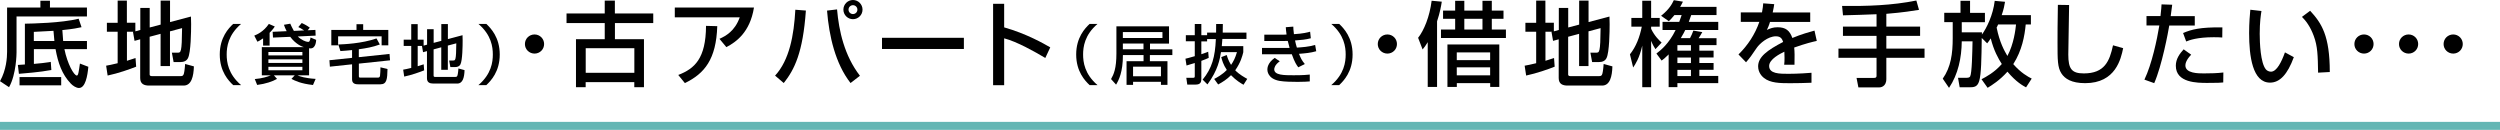
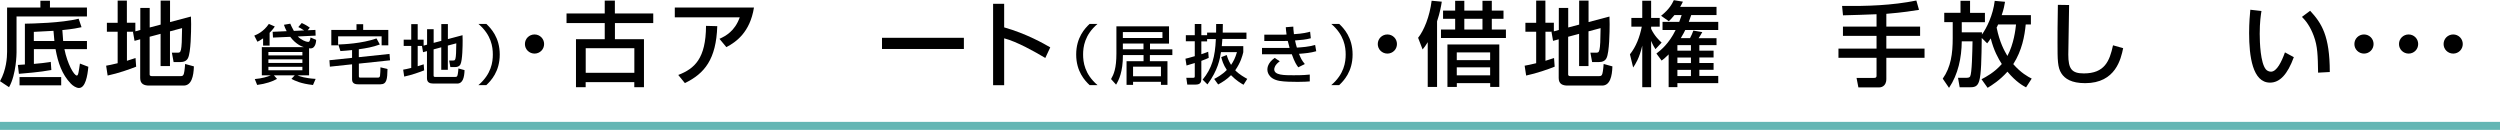
<svg xmlns="http://www.w3.org/2000/svg" id="_レイヤー_2" viewBox="0 0 433.87 22.54">
  <defs>
    <style>.cls-1{fill:#64b6b4;}</style>
  </defs>
  <g id="_レイヤー_3">
    <g>
      <rect class="cls-1" x="0" y="21.15" width="433.87" height="1.39" />
      <g>
        <path d="M7.01,.13h1.66V1.31h6.42v1.55H2.87v6.24c0,.1-.02,3.78-1.3,6.03l-1.57-1.04c1.1-1.95,1.23-4.11,1.23-5.09V1.31H7.01V.13ZM3.09,11.27c.46-.02,.78-.05,1.23-.08V4.11c1.26-.02,6.29-.11,9.33-.86l.5,1.47c-.66,.14-1.34,.3-3.33,.5,.02,.43,.08,1.3,.14,1.89h4.13v1.42h-3.91c.51,2.54,1.65,4.58,2.16,4.58,.24,0,.32-.61,.53-2.08l1.46,.56c-.14,1.58-.51,3.68-1.63,3.68-.46,0-1.06-.38-1.42-.77-1.54-1.62-2.21-3.6-2.64-5.97h-3.76v2.56c.53-.02,2.39-.24,2.93-.35l.1,1.41c-2,.38-4.79,.59-5.63,.66l-.18-1.54Zm.3,3.54v-1.44h7.23v1.44H3.39Zm2.48-7.7h3.57c-.08-.77-.13-1.33-.16-1.76-2.16,.13-2.66,.14-3.41,.18v1.58Z" />
        <path d="M23.23,5.51h-1.2v5.04c.72-.22,1.02-.32,1.49-.48l.11,1.5c-1.12,.45-3.11,1.15-4.95,1.54l-.26-1.71c.51-.1,.93-.16,2-.43V5.51h-1.87v-1.55h1.87V.11h1.6V3.95h1.47v1.49l.86-.24V1.38h1.63v3.39l1.9-.5V.11h1.63V3.83l3.63-.96c.02,.43,.03,.75,.03,1.31,0,1.33-.05,4.87-.53,5.87-.24,.53-.75,.72-1.33,.72h-1.18l-.3-1.63h.99c.58,0,.74,0,.78-4.26l-2.1,.56v6.02h-1.63V5.87l-1.9,.51v6.53c0,.3,.26,.3,.45,.3h4.91c.34,0,.48-.06,.59-.46,.11-.37,.21-1.55,.21-1.65l1.52,.42c-.05,1.73-.42,3.33-1.78,3.33h-5.99c-.85,0-1.55-.26-1.55-1.3V6.82l-.98,.27-.27-1.55,.11-.03Z" />
-         <path d="M41.84,4.15c-2.25,1.92-2.5,4.01-2.5,5.31s.25,3.39,2.5,5.31h-1.37c-.8-.75-2.33-2.35-2.33-5.31s1.53-4.56,2.33-5.31h1.37Z" />
        <path d="M45.67,6.65c-.58,.41-.85,.53-1,.59l-.54-1.06c.48-.19,1.62-.68,2.53-2.03l1.03,.45c-.11,.17-.32,.5-.9,1.09v2.22h-1.13v-1.25Zm6.01-.32c.59,.6,1.41,.94,1.79,.94,.18,0,.3-.02,.43-.76l.97,.41c-.01,.22-.07,1.48-.97,1.48-.08,0-.2-.01-.26-.02v4.69h-2.02c.35,.18,1.38,.52,3.16,.62l-.46,1.06c-2.11-.23-3.11-.73-3.74-1.06l.58-.62h-3.63l.55,.62c-.75,.44-1.97,.86-3.45,1.05l-.41-1.02c1.22-.1,2.23-.4,2.79-.65h-1.57v-4.89h7.29c-.26-.08-1.35-.44-2.36-1.79l-2.99,.13-.06-1,2.43-.11c-.22-.41-.36-.78-.47-1.11l1.1-.19c.15,.34,.28,.64,.62,1.25l1.78-.08c-.55-.37-.74-.46-1.01-.58l.6-.71c.15,.07,.84,.38,1.4,.81l-.37,.45,1.34-.06,.04,.99-3.11,.15Zm-5.1,2.7v.59h5.9v-.59h-5.9Zm0,1.27v.62h5.9v-.62h-5.9Zm0,1.29v.6h5.9v-.6h-5.9Z" />
        <path d="M62.28,9.92l5.32-.56,.09,1.11-5.41,.57v2.22c0,.21,.16,.21,.23,.21h3.08c.18,0,.31-.07,.36-.29,.04-.19,.08-1.12,.08-1.5l1.22,.3c-.04,1.69-.1,2.65-1.22,2.65h-3.85c-.29,0-1.08,0-1.08-.83v-2.64l-3.85,.41-.08-1.12,3.93-.41v-1.35c-.65,.08-1.38,.12-2.02,.17l-.37-1.14c.86-.03,4.07-.15,6.63-1.05l.58,1.05c-1.3,.47-2.31,.64-3.65,.83v1.38Zm-.41-5.72h1.16v.99h4.36v2.68h-1.16v-1.56h-7.55v1.56h-1.18v-2.68h4.37v-.99Z" />
        <path d="M73.33,7.97h-.84v3.53c.5-.16,.72-.22,1.04-.34l.08,1.05c-.78,.31-2.17,.81-3.46,1.08l-.18-1.2c.36-.07,.65-.11,1.4-.3v-3.82h-1.31v-1.09h1.31v-2.69h1.12v2.69h1.03v1.04l.6-.17v-2.68h1.14v2.37l1.33-.35v-2.91h1.14v2.6l2.54-.67c.01,.3,.02,.53,.02,.92,0,.93-.03,3.4-.37,4.11-.17,.37-.53,.5-.93,.5h-.83l-.21-1.14h.69c.4,0,.52,0,.55-2.98l-1.47,.39v4.21h-1.14v-3.91l-1.33,.36v4.57c0,.21,.18,.21,.31,.21h3.44c.24,0,.34-.04,.41-.32,.08-.26,.15-1.09,.15-1.15l1.06,.29c-.03,1.21-.29,2.33-1.24,2.33h-4.19c-.59,0-1.09-.18-1.09-.91v-4.72l-.68,.19-.19-1.09,.08-.02Z" />
        <path d="M83.03,14.77c2.25-1.92,2.5-4.01,2.5-5.31s-.25-3.39-2.5-5.31h1.37c.79,.75,2.33,2.35,2.33,5.31s-1.53,4.56-2.33,5.31h-1.37Z" />
        <path d="M94.43,7.64c0,.93-.74,1.66-1.66,1.66s-1.68-.74-1.67-1.66c0-.93,.75-1.66,1.67-1.66s1.66,.74,1.66,1.66Z" />
        <path d="M113.38,4h-6.66v2.8h5.04V15.13h-1.68v-.88h-8.44v.88h-1.68V6.8h4.99v-2.8h-6.63v-1.66h6.63V.1h1.76V2.34h6.66v1.66Zm-11.73,4.37v4.27h8.44v-4.27h-8.44Z" />
        <path d="M130.85,1.31c-.69,4.32-3.12,5.99-4.79,6.87l-1.2-1.44c1.07-.48,2.67-1.33,3.52-3.73h-11.27V1.31h13.73Zm-13.14,11.7c2.85-1.1,4.79-2.85,4.82-8.52l1.95,.05c-.18,5.75-2.21,8.23-5.62,9.88l-1.15-1.41Z" />
-         <path d="M134.51,13.13c2.5-2.71,3.28-7.04,3.52-11.44l1.83,.14c-.51,7.27-1.97,10.23-3.84,12.58l-1.5-1.28Zm10.76-11.49c.32,3.7,1.26,8,3.97,11.51l-1.63,1.26c-2.64-3.38-3.73-8.16-4.08-12.57l1.75-.21Zm4.42,.03c0,.93-.75,1.66-1.66,1.66s-1.66-.74-1.66-1.66,.75-1.67,1.66-1.67,1.66,.74,1.66,1.67Zm-2.43,0c0,.43,.34,.77,.77,.77s.77-.34,.77-.77-.35-.77-.77-.77-.77,.34-.77,.77Z" />
        <path d="M167.28,6.56v1.94h-14.21v-1.94h14.21Z" />
        <path d="M174.27,.66V4.75c3.89,1.1,6.93,2.85,8,3.47l-.86,1.84c-1.79-1.07-4.95-2.85-7.14-3.41V14.79h-1.92V.66h1.92Z" />
        <path d="M190.47,4.15c-2.25,1.92-2.5,4.01-2.5,5.31s.25,3.39,2.5,5.31h-1.37c-.8-.75-2.33-2.35-2.33-5.31s1.53-4.56,2.33-5.31h1.37Z" />
        <path d="M203.44,9.56h-3.88v1.06h3.05v4.11h-1.13v-.53h-4.84v.53h-1.13v-4.11h2.95v-1.06h-3.58c0,2.95-.71,4.33-1.19,5.13l-.87-.97c.47-.82,.93-1.83,.93-4.44V4.57h9.13v3h-3.3v.99h3.88v1.01Zm-8.57-4v1.04h6.87v-1.04h-6.87Zm0,2v.99h3.58v-.99h-3.58Zm1.77,4.01v1.66h4.84v-1.66h-4.84Z" />
        <path d="M208.7,13.84c1.65-1.99,2.18-3.98,2.31-7.06h-1.52v.4h-1v2.23c.78-.27,.91-.31,1.19-.43l.09,1.06c-.36,.17-.59,.27-1.28,.52v3.08c0,.58-.11,1.04-1,1.04h-1.44l-.17-1.18h1.19c.2,0,.28-.04,.28-.28v-2.29c-.4,.13-.76,.25-1.43,.44l-.19-1.18c.37-.09,.57-.13,1.62-.44v-2.59h-1.55v-1.05h1.55v-1.94h1.14v1.94h1v-.45h1.56c.02-.69,.01-1.1,.01-1.49h1.16c-.01,.63-.01,1.02-.02,1.49h4.12v1.1h-4.18c-.02,.27-.04,.63-.1,1.25h3.73v1.05c-.16,.65-.45,1.79-1.4,3.14,.68,.72,1.66,1.25,2.09,1.49l-.65,1.02c-.44-.25-1.25-.72-2.17-1.66-.72,.73-1.46,1.19-2.23,1.61l-.69-.96c.47-.25,1.34-.69,2.19-1.56-.64-.96-.83-1.7-.96-2.23l.95-.36c.13,.45,.28,.95,.75,1.71,.41-.59,.74-1.23,1.02-2.21h-2.77c-.2,1.21-.5,3.09-2.35,5.6l-.85-.85Z" />
        <path d="M224.45,4.63c.01,.34,.02,.6,.11,1.3,1.55-.09,2.41-.31,2.81-.43l.12,1.14c-.9,.24-1.7,.3-2.74,.38,.07,.35,.21,.91,.32,1.24,.91-.06,2.07-.13,3.17-.46l.19,1.09c-1.01,.29-1.88,.36-2.99,.45,.32,.78,.46,1.11,1.01,1.77l-1.13,.57c-.3-.39-.62-.84-1.13-2.27-.45,.01-.83,.01-1.29,.01h-3.88v-1.1h3.96c.19,0,.35,0,.83-.01-.06-.19-.16-.54-.32-1.21-.09,0-.48,.01-.56,.01h-3.51v-1.1h3.48s.31-.01,.38-.02c-.09-.6-.11-.93-.13-1.27l1.29-.1Zm-2.35,6.01c-.86,.6-.96,1.19-.96,1.39,0,1.03,1.71,1.03,3.37,1.03,1.76,0,2.39-.08,2.8-.12v1.19c-.4,.03-1,.08-2.09,.08-.85,0-2.37-.02-3.16-.17-2.08-.37-2.11-1.79-2.11-1.95,0-.22,0-1.15,1.27-2.04l.88,.59Z" />
        <path d="M231.04,14.77c2.25-1.92,2.5-4.01,2.5-5.31s-.25-3.39-2.5-5.31h1.37c.8,.75,2.33,2.35,2.33,5.31s-1.53,4.56-2.33,5.31h-1.37Z" />
        <path d="M242.44,7.64c0,.93-.74,1.66-1.66,1.66s-1.68-.74-1.67-1.66c0-.93,.75-1.66,1.67-1.66s1.66,.74,1.66,1.66Z" />
        <path d="M247.79,7.3c-.38,.64-.59,.91-.9,1.28l-.78-2.02c1.02-1.28,2-3.65,2.35-6.43l1.76,.16c-.11,.72-.32,1.92-.82,3.41V15.09h-1.62V7.3ZM252.55,.14h1.58V1.84h3.15V.14h1.62V1.84h2.03v1.42h-2.03v1.87h2.45v1.47h-11.27v-1.47h2.46v-1.87h-2.1V1.84h2.1V.14Zm7.65,7.57v7.38h-1.58v-.66h-5.79v.66h-1.63V7.72h9.01Zm-7.38,1.38v1.34h5.79v-1.34h-5.79Zm0,2.59v1.39h5.79v-1.39h-5.79Zm1.31-8.42v1.87h3.15v-1.87h-3.15Z" />
        <path d="M269.41,5.51h-1.2v5.04c.72-.22,1.02-.32,1.49-.48l.11,1.5c-1.12,.45-3.11,1.15-4.95,1.54l-.26-1.71c.51-.1,.93-.16,2-.43V5.51h-1.87v-1.55h1.87V.11h1.6V3.95h1.47v1.49l.86-.24V1.38h1.63v3.39l1.9-.5V.11h1.63V3.83l3.63-.96c.02,.43,.03,.75,.03,1.31,0,1.33-.05,4.87-.53,5.87-.24,.53-.75,.72-1.33,.72h-1.18l-.3-1.63h.99c.58,0,.74,0,.78-4.26l-2.1,.56v6.02h-1.63V5.87l-1.9,.51v6.53c0,.3,.26,.3,.45,.3h4.91c.34,0,.48-.06,.59-.46,.11-.37,.21-1.55,.21-1.65l1.52,.42c-.05,1.73-.42,3.33-1.78,3.33h-5.99c-.85,0-1.55-.26-1.55-1.3V6.82l-.98,.27-.27-1.55,.11-.03Z" />
        <path d="M282.87,9.43c1.07-1.33,1.7-3.01,2.06-4.8h-1.81v-1.52h1.89V.13h1.54V3.11h1.49v1.52h-1.49v.37c.59,1.26,1.46,2.06,1.82,2.39l-1.07,1.14c-.22-.35-.45-.7-.75-1.44V15.13h-1.54V7.92c-.51,2.23-1.2,3.23-1.58,3.79l-.56-2.29Zm7.73-6.82c-.53,.64-.69,.8-.98,1.07l-1.34-.94c1.46-1.17,1.9-2.06,2.21-2.71l1.58,.26c-.19,.37-.29,.59-.48,.9h6.31v1.42h-4.39c-.11,.35-.21,.64-.42,1.18h5.11v1.42h-5.73c-.11,.24-.29,.61-.77,1.41h1.6c.24-.45,.42-.86,.58-1.31l1.55,.26c-.18,.34-.46,.8-.64,1.06h3.11v1.2h-2.98v.96h2.47v1.18h-2.47v.96h2.47v1.18h-2.47v1.07h3.28v1.25h-7.09v.69h-1.52v-5.68c-.64,.64-.86,.82-1.22,1.07l-.9-1.22c.7-.53,2.18-1.7,3.33-4.08h-2.27v-1.42h2.9c.18-.46,.27-.74,.42-1.18h-1.25Zm.51,5.22v.96h2.35v-.96h-2.35Zm0,2.15v.96h2.35v-.96h-2.35Zm0,2.15v1.07h2.35v-1.07h-2.35Z" />
-         <path d="M307.91,.74c-.05,.37-.1,.67-.26,1.42h6.51v1.65h-6.98c-.19,.66-.38,1.04-.54,1.38,.62-.27,1.06-.46,1.86-.46,1.39,0,2.1,.56,2.56,1.86,1.57-.66,2.98-1.04,3.84-1.28l.4,1.79c-.74,.16-1.95,.45-3.92,1.15,.08,.74,.08,1.55,.05,2.98h-1.79c.05-.42,.06-.66,.06-1.2,0-.45-.02-.77-.03-1.06-.72,.35-2.64,1.3-2.64,2.48,0,1.36,1.81,1.36,3.35,1.36,.21,0,1.82,0,4-.18v1.73c-1.2,.05-2.55,.08-3.75,.08-1.74,0-3.39-.03-4.5-.91-.3-.24-1.01-.91-1.01-2.02,0-1.63,1.58-2.79,4.34-4.23-.16-.5-.4-.98-1.25-.98-1.42,0-2.83,1.28-3.33,2-.99,1.46-1.1,1.62-1.86,2.51l-1.31-1.36c1.62-1.58,2.88-3.51,3.62-5.65h-3.22v-1.65h3.68c.14-.74,.18-1.1,.21-1.57l1.9,.14Z" />
        <path d="M325.68,2.47c-.83,.03-4.91,.19-5.83,.19l-.16-1.63c4.32,.05,8.64-.08,12.89-.94l.46,1.62c-.99,.16-2.72,.45-5.67,.69v2.22h5.86v1.6h-5.86v2.21h6.63v1.6h-6.63v3.68c0,1.42-1.1,1.46-1.23,1.46h-3.62l-.32-1.65h2.99c.21,0,.48,0,.48-.37v-3.12h-6.61v-1.6h6.61v-2.21h-5.83v-1.6h5.83V2.47Z" />
        <path d="M343.89,13.75c.77-.4,2.23-1.17,3.52-2.64-.59-.91-1.41-2.37-1.92-4.45-.26,.4-.35,.53-.62,.86l-.94-.93c-.05,3.62-.08,6.27-.45,7.49-.32,1.02-.88,1.07-1.76,1.07h-1.62l-.29-1.65h1.44c.26,0,.53-.02,.66-.22,.32-.56,.38-4.18,.42-6.11h-1.87c-.03,2.85-.62,5.71-2.21,8.08l-1.09-1.6c1.42-2,1.73-4.37,1.73-7V3.84h-1.47v-1.62h2.82V.14h1.66V2.23h2.58v1.62h-4.02v1.76h3.51c-.02,.24-.02,.32-.02,.4,.83-1.12,1.95-3.44,2.23-5.86l1.79,.16c-.1,.59-.21,1.25-.58,2.32h5.07v1.62h-.9c-.19,1.98-.64,4.51-2.16,6.88,1.33,1.52,2.54,2.18,3.2,2.51l-.98,1.52c-.51-.27-1.7-.9-3.23-2.72-1.34,1.5-2.66,2.32-3.44,2.8l-1.06-1.49Zm2.88-9.51c-.14,.34-.18,.4-.26,.54,.54,2.64,1.33,4,1.87,4.93,1.12-2.08,1.41-4.59,1.5-5.47h-3.12Z" />
        <path d="M359.09,.86c-.02,1.36-.14,8.2-.14,8.61,0,2.48,.59,3.27,2.69,3.27,3.62,0,4.48-2.14,5.07-4.88l1.76,.5c-.38,1.81-1.28,6.07-6.59,6.07-2.4,0-3.54-.78-4.13-1.7-.67-1.02-.67-2.4-.67-5.23,0-1.42,0-3.55,.06-6.66l1.95,.03Z" />
-         <path d="M376.98,.83c-.06,.46-.1,.82-.26,1.97h4.18v1.63h-4.43c-.18,1.14-1.28,6.99-2.61,10l-1.7-.61c1.3-2.71,2.19-6.96,2.59-9.4h-2.23v-1.63h2.43c.14-1.33,.16-1.52,.18-2.03l1.84,.06Zm3.3,8.66c-.94,.96-1.01,1.63-1.01,1.87,0,1.38,2.24,1.38,3.2,1.38,1.04,0,2.39-.03,3.39-.16l-.02,1.73c-.51,.05-.85,.08-2.77,.08-1.71,0-5.46,0-5.46-2.98,0-1.18,.66-2.08,1.36-2.85l1.3,.93Zm5.39-2.98c-.4-.03-.82-.05-1.46-.05-2.9,0-4.24,.51-4.8,.74l-.54-1.47c1.49-.62,2.9-1.02,6.82-.98l-.02,1.76Z" />
        <path d="M392.47,1.92c-.11,.7-.3,1.9-.3,3.94,0,1.57,.13,5.06,1.07,6.18,.16,.19,.48,.4,.88,.4,1.02,0,1.86-1.76,2.43-3.35l1.54,.83c-1.09,2.98-2.43,4.42-4.13,4.42-3.03,0-3.63-4.56-3.63-8.6,0-1.79,.14-3.3,.21-4.05l1.94,.22Zm9.83,10.69c-.05-3.01-.08-4.56-.75-6.37-.61-1.66-1.39-2.66-2.05-3.31l1.42-1.06c2,2.16,3.41,4.34,3.41,10.63l-2.03,.11Z" />
        <path d="M411.93,7.64c0,.93-.74,1.66-1.66,1.66s-1.68-.74-1.67-1.66c0-.93,.75-1.66,1.67-1.66s1.66,.74,1.66,1.66Z" />
        <path d="M419.67,7.64c0,.93-.74,1.66-1.66,1.66s-1.68-.74-1.67-1.66c0-.93,.75-1.66,1.67-1.66s1.66,.74,1.66,1.66Z" />
        <path d="M427.41,7.64c0,.93-.74,1.66-1.66,1.66s-1.68-.74-1.67-1.66c0-.93,.75-1.66,1.67-1.66s1.66,.74,1.66,1.66Z" />
      </g>
    </g>
  </g>
</svg>